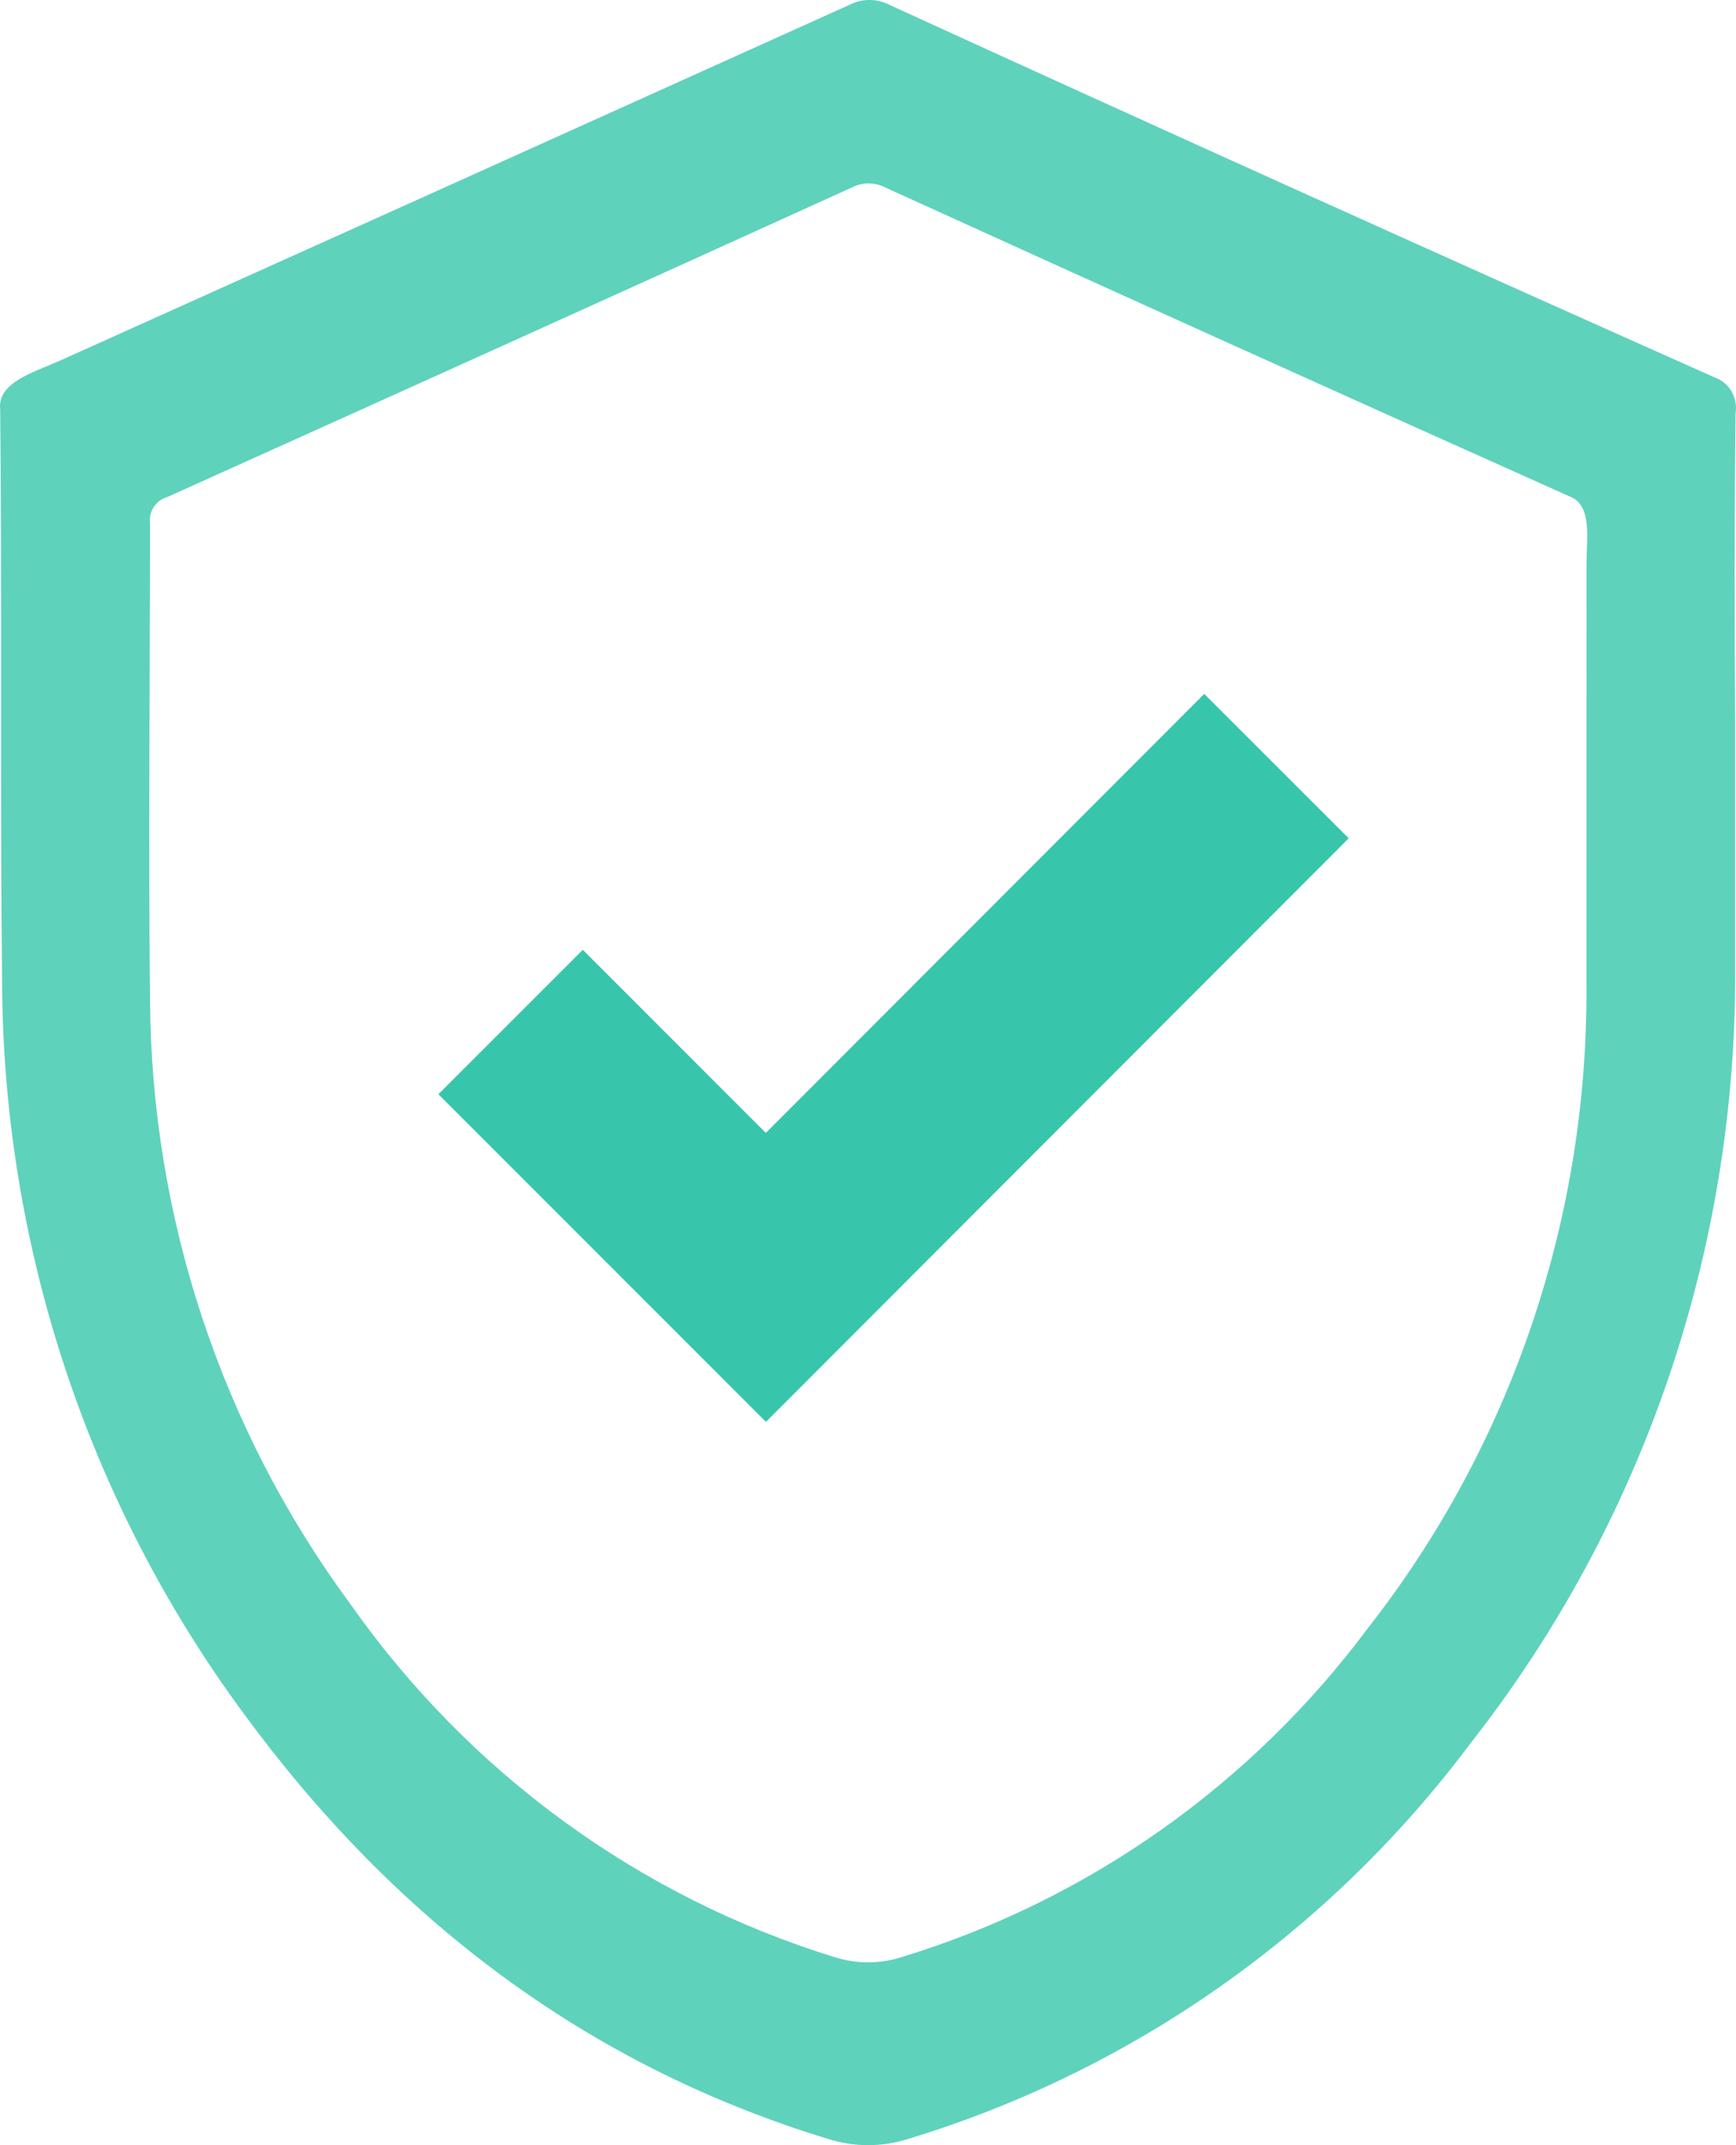
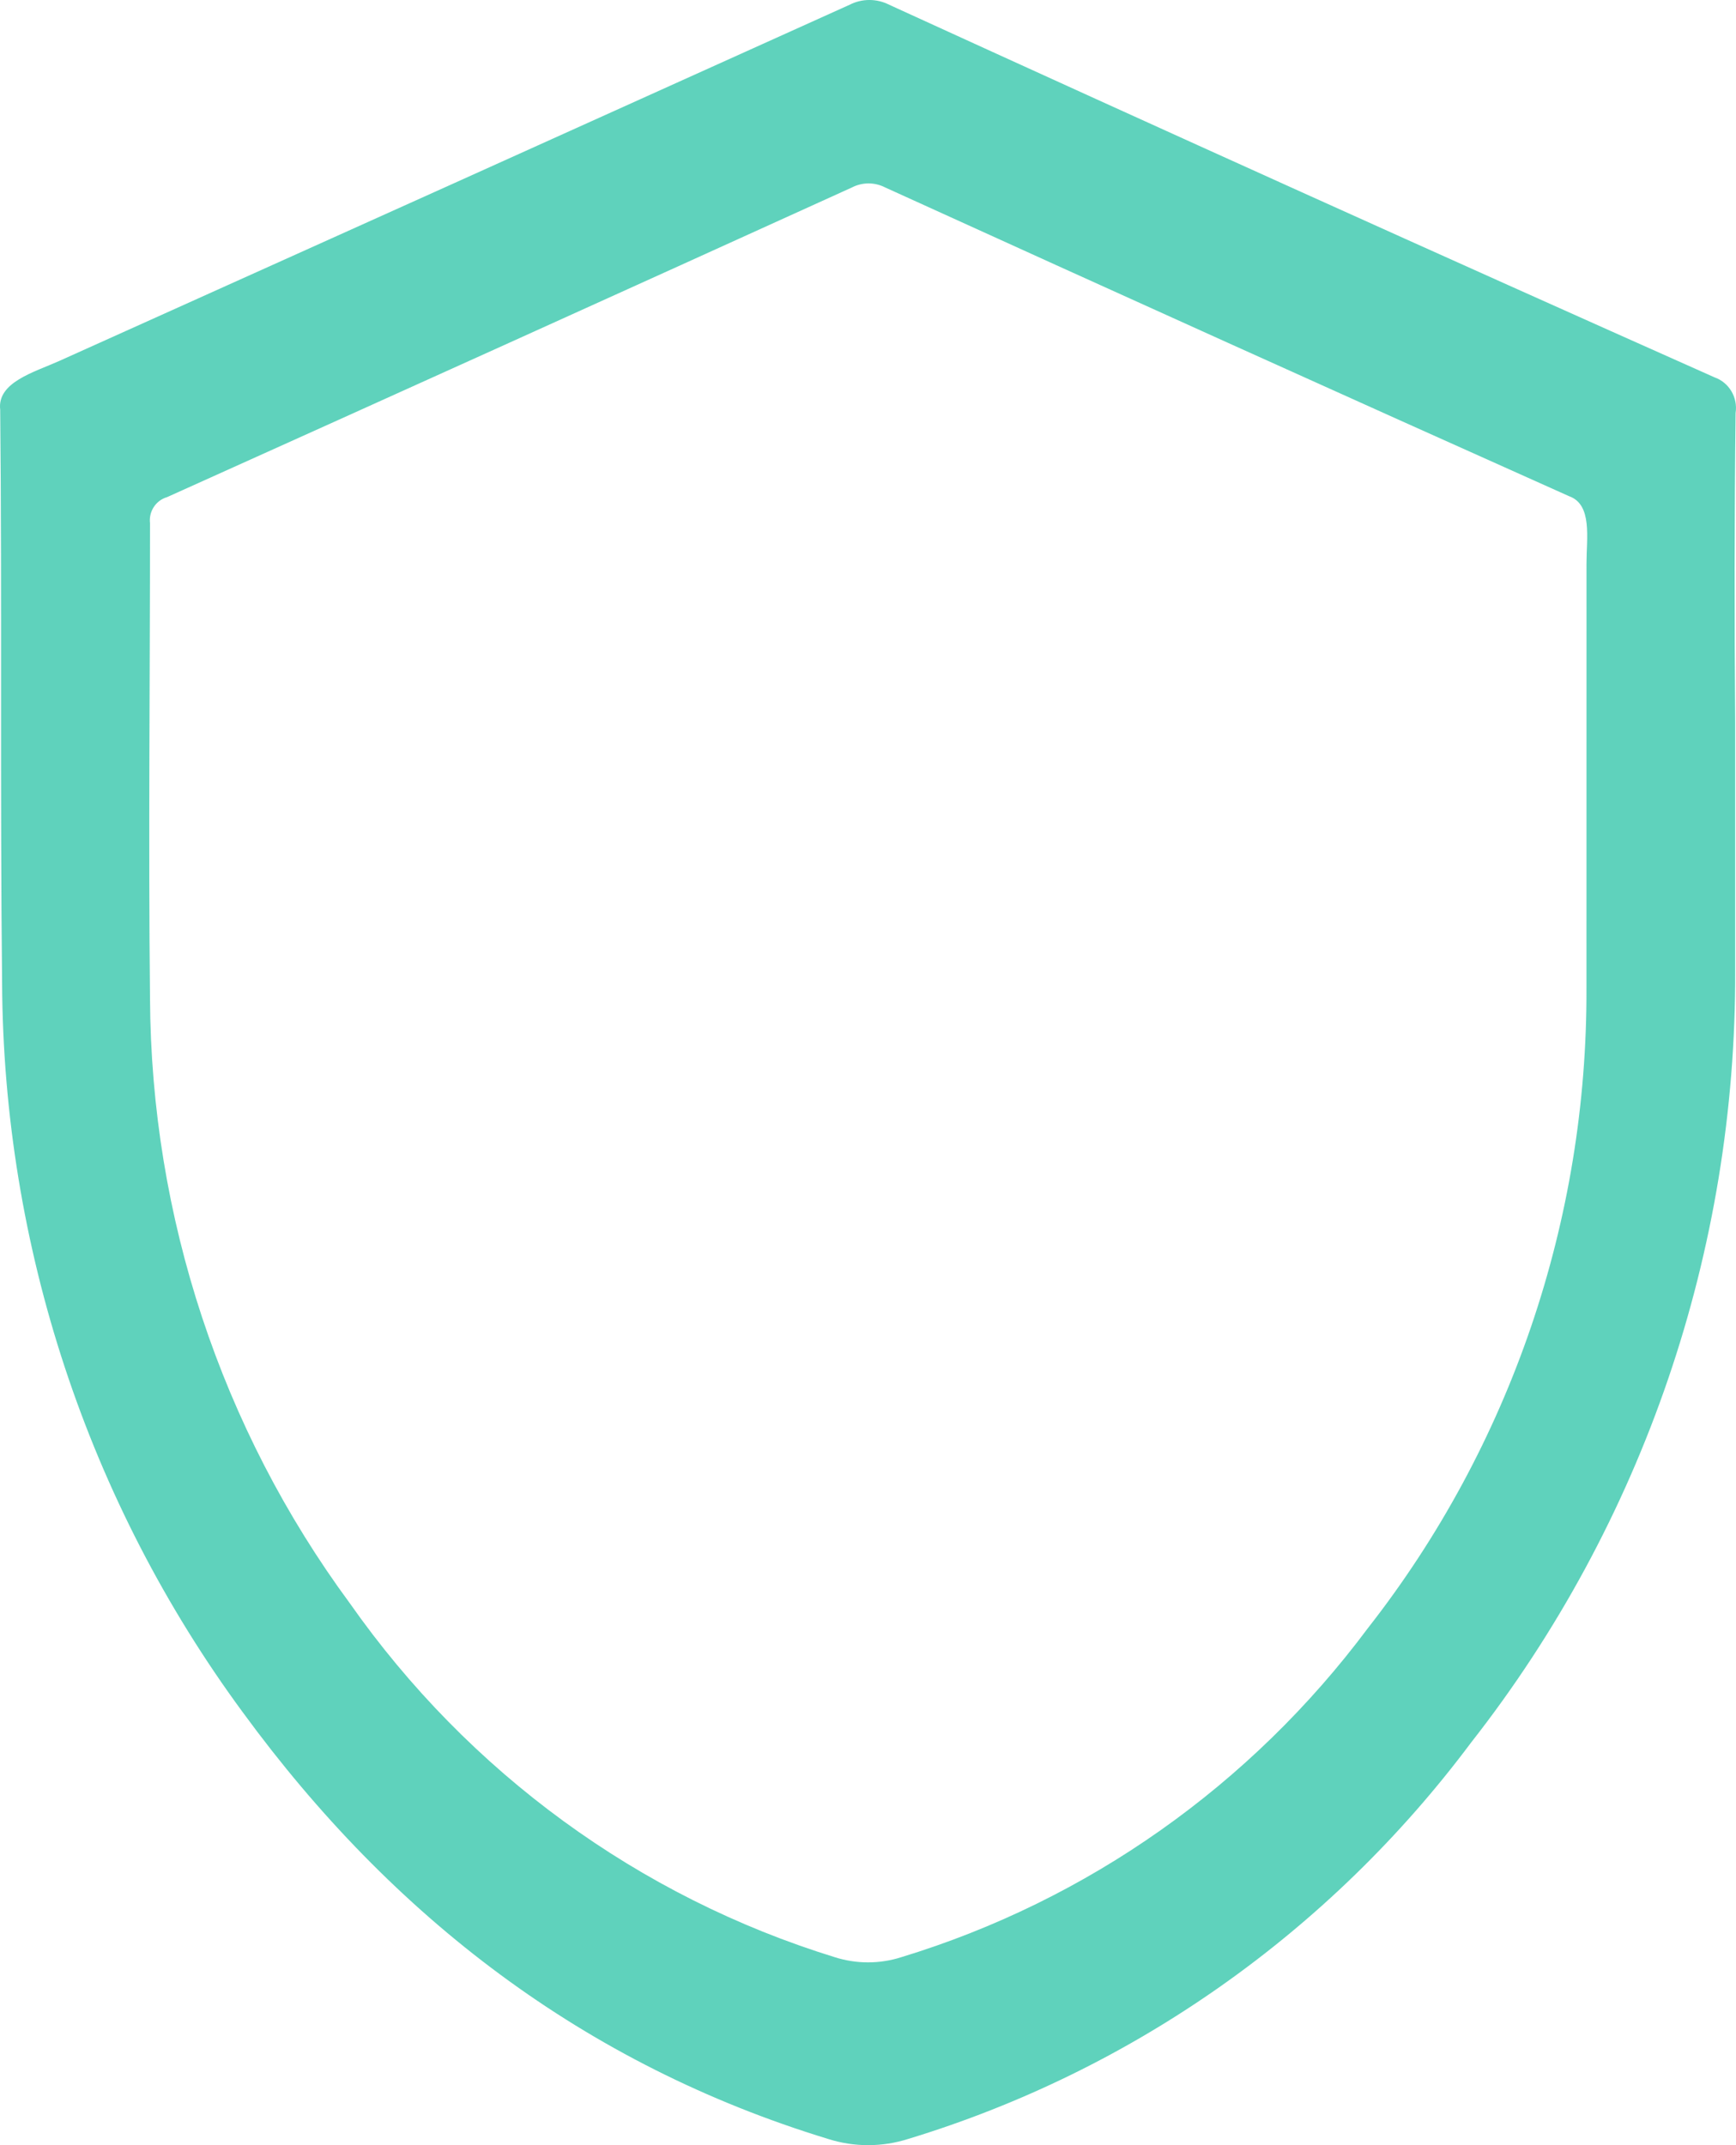
<svg xmlns="http://www.w3.org/2000/svg" width="34" height="42" viewBox="0 0 34 42" fill="none">
  <path d="M33.992 8.086C34.039 7.782 33.865 7.488 33.579 7.388C28.178 4.982 22.791 2.551 17.419 0.095C17.172 -0.032 16.882 -0.032 16.636 0.095C11.475 2.425 6.317 4.749 1.161 7.067C0.666 7.289 -0.061 7.485 0.004 8.023V8.023C0.041 11.762 9.6858e-08 15.505 0.041 19.244C0.066 24.396 1.719 29.403 4.758 33.529C7.696 37.545 11.452 40.423 16.214 41.877C16.727 42.041 17.277 42.041 17.791 41.877C22.182 40.542 26.042 37.825 28.812 34.117C32.181 29.82 34.006 24.484 33.984 18.992V14.143C33.968 12.127 33.968 10.106 33.992 8.086ZM31.071 19.337C31.092 23.888 29.583 28.312 26.793 31.874C24.498 34.953 21.297 37.21 17.654 38.319C17.229 38.455 16.772 38.455 16.347 38.319C12.515 37.138 9.176 34.702 6.852 31.391C4.33 27.971 2.958 23.819 2.938 19.547C2.905 16.446 2.938 13.345 2.938 10.245C2.91 10.014 3.052 9.797 3.273 9.733C7.738 7.724 12.21 5.703 16.686 3.67C16.89 3.565 17.131 3.565 17.336 3.67C21.804 5.703 26.27 7.719 30.733 9.716V9.716C31.19 9.879 31.072 10.539 31.072 11.024L31.071 19.337Z" fill="#37C6AB" fill-opacity="0.8" />
-   <path fill-rule="evenodd" clip-rule="evenodd" d="M14.999 22.181L23.585 13.586L26.415 16.413L15.001 27.839L8.586 21.424L11.414 18.596L14.999 22.181Z" fill="#37C6AB" />
</svg>